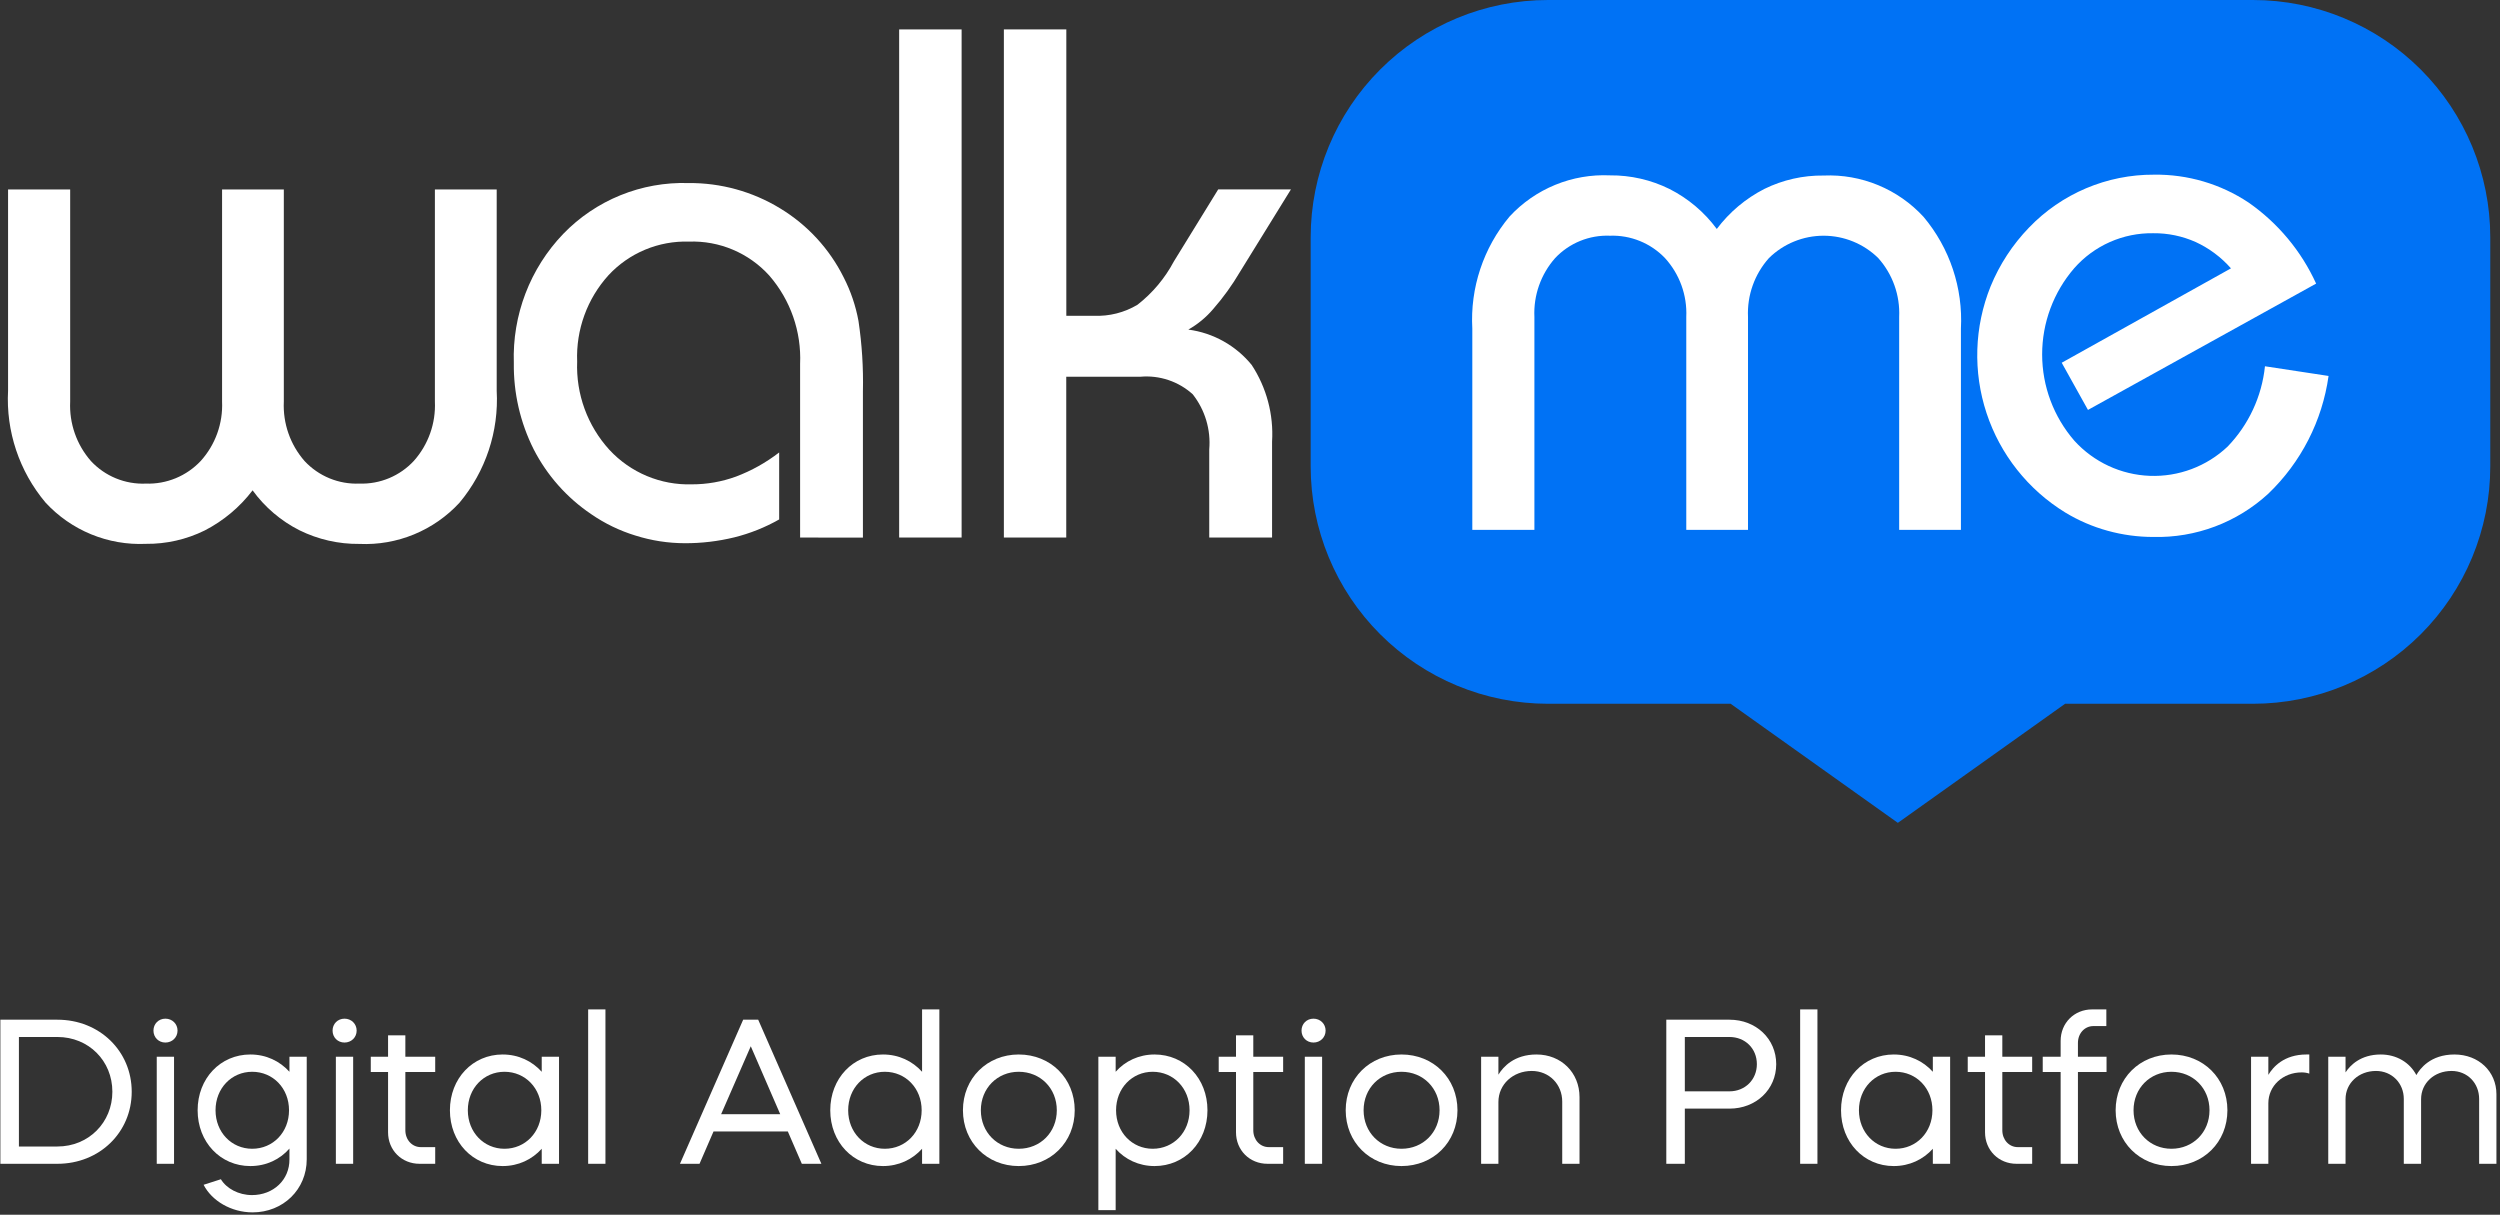
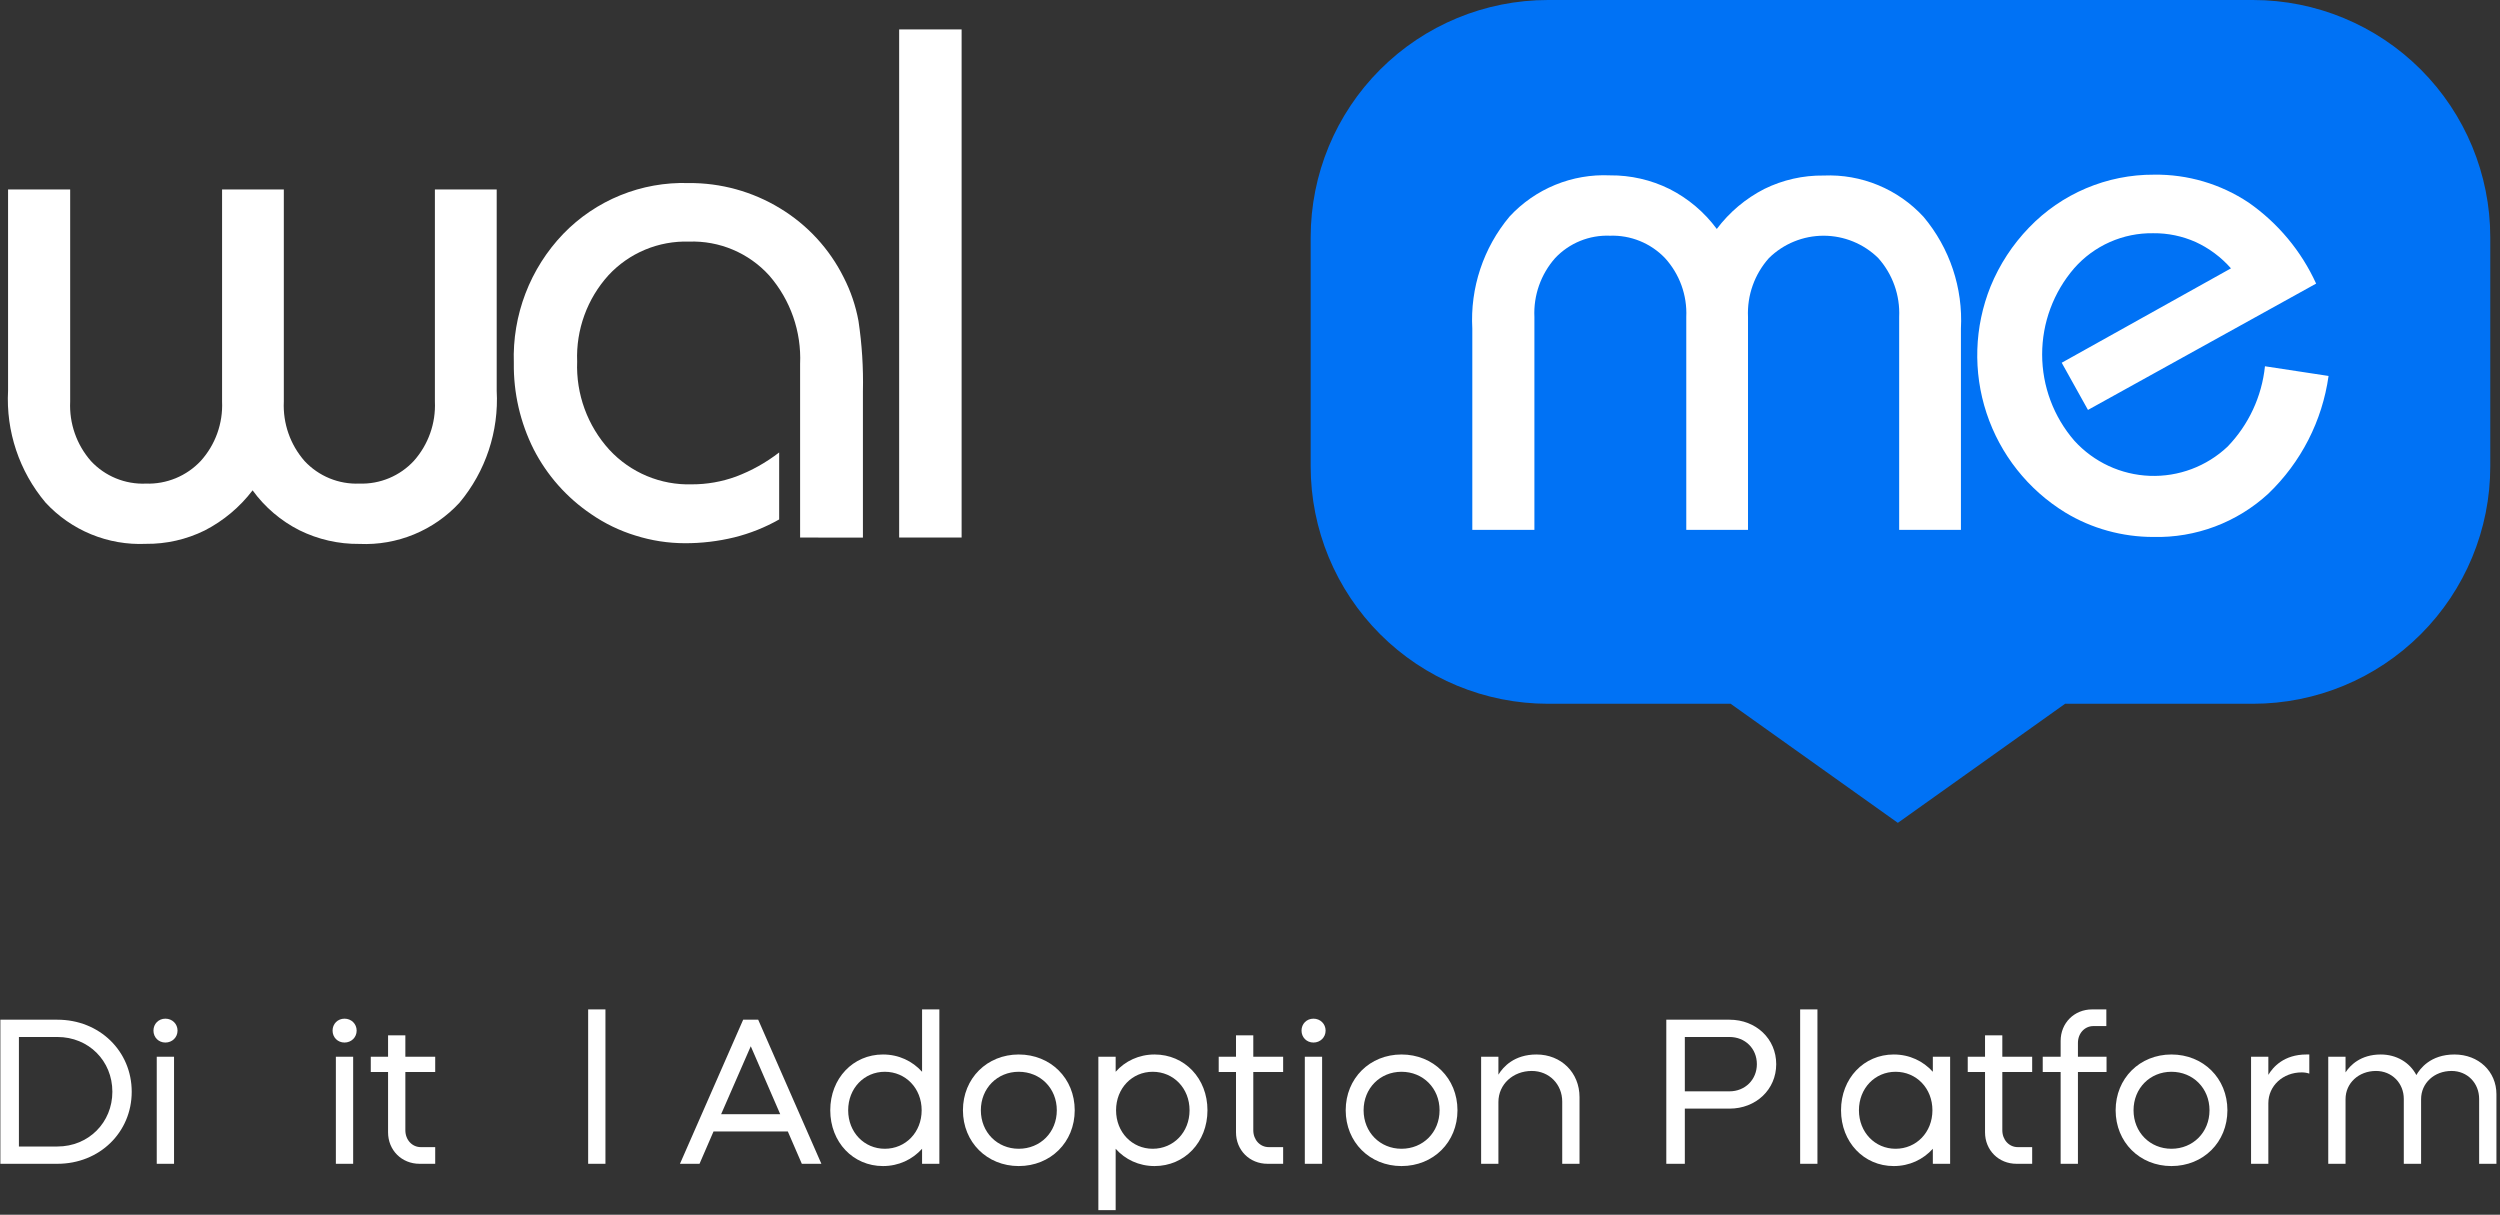
<svg xmlns="http://www.w3.org/2000/svg" width="638" height="310" viewBox="0 0 638 310" fill="none">
  <rect x="0" y="0" width="638" height="310" fill="#333333" stroke="none" />
  <path d="M126.757 48.347V99.689C127.335 110.087 123.937 120.317 117.252 128.303C114.018 131.809 110.057 134.566 105.646 136.381C101.235 138.196 96.48 139.025 91.715 138.809C86.411 138.866 81.168 137.671 76.412 135.322C71.677 132.925 67.581 129.433 64.464 125.137C61.205 129.414 57.033 132.909 52.253 135.371C47.58 137.678 42.429 138.849 37.218 138.79C32.441 139.005 27.675 138.173 23.253 136.353C18.831 134.533 14.86 131.769 11.618 128.254C4.919 120.292 1.501 110.079 2.059 99.689V48.347H17.909V102.497C17.649 108.048 19.548 113.484 23.209 117.664C24.989 119.575 27.16 121.078 29.575 122.071C31.989 123.064 34.59 123.524 37.199 123.418C39.816 123.509 42.423 123.039 44.844 122.04C47.266 121.041 49.445 119.536 51.237 117.625C54.967 113.487 56.92 108.048 56.673 102.483V48.347H72.431V102.497C72.17 108.048 74.07 113.484 77.731 117.664C79.511 119.574 81.682 121.076 84.097 122.068C86.511 123.061 89.112 123.519 91.72 123.413C94.315 123.499 96.899 123.026 99.296 122.027C101.692 121.027 103.846 119.524 105.612 117.62C109.308 113.466 111.236 108.033 110.985 102.478V48.347H126.757Z" fill="white" />
  <path d="M204.187 137.183V92.899C204.556 84.637 201.735 76.549 196.308 70.308C193.729 67.462 190.56 65.213 187.021 63.718C183.483 62.224 179.661 61.521 175.822 61.657C171.99 61.538 168.177 62.239 164.638 63.715C161.099 65.191 157.918 67.408 155.307 70.215C149.847 76.23 146.969 84.148 147.291 92.264C146.969 100.571 149.929 108.67 155.532 114.811C158.204 117.689 161.46 119.963 165.083 121.479C168.705 122.995 172.61 123.72 176.535 123.604C180.39 123.613 184.217 122.942 187.838 121.62C191.791 120.126 195.5 118.052 198.843 115.466V132.562C195.252 134.601 191.398 136.14 187.389 137.134C183.255 138.144 179.013 138.646 174.757 138.629C170.487 138.62 166.242 137.961 162.17 136.675C158.138 135.442 154.321 133.595 150.852 131.199C144.655 127.012 139.615 121.328 136.199 114.675C132.764 107.838 131.025 100.276 131.128 92.626C130.926 86.577 131.936 80.549 134.097 74.896C136.259 69.243 139.529 64.079 143.716 59.709C147.843 55.433 152.819 52.069 158.324 49.831C163.829 47.593 169.741 46.532 175.681 46.716C183.915 46.64 192.007 48.867 199.043 53.144C206.038 57.371 211.685 63.502 215.324 70.821C217.113 74.315 218.38 78.052 219.085 81.914C219.975 87.862 220.354 93.876 220.218 99.889V137.197L204.187 137.183Z" fill="white" />
  <path d="M245.403 7.507H229.465V137.177H245.403V7.507Z" fill="white" />
-   <path d="M256.188 137.177V7.507H272.126V80.585H279.189C283.082 80.751 286.938 79.774 290.282 77.776C294.119 74.788 297.282 71.023 299.563 66.727L310.881 48.342H329.442L316.405 69.443C314.44 72.788 312.165 75.941 309.61 78.861C307.82 80.972 305.67 82.749 303.261 84.112C309.599 84.949 315.379 88.172 319.424 93.124C323.233 98.924 325.06 105.804 324.631 112.73V137.177H308.599V114.708C309.031 109.65 307.526 104.617 304.389 100.626C302.592 98.999 300.478 97.76 298.18 96.989C295.882 96.217 293.449 95.929 291.035 96.142H272.107V137.173L256.188 137.177Z" fill="white" />
  <path fill-rule="evenodd" clip-rule="evenodd" d="M574.95 0H395.052C378.988 0 363.582 6.381 352.223 17.74C340.865 29.099 334.483 44.505 334.483 60.569V119.032C334.483 135.096 340.865 150.502 352.223 161.861C363.582 173.219 378.988 179.601 395.052 179.601H441.655L484.332 209.992L527.013 179.601H574.95C591.014 179.601 606.42 173.219 617.779 161.861C629.138 150.502 635.519 135.096 635.519 119.032V60.569C635.519 44.505 629.138 29.099 617.779 17.74C606.42 6.381 591.014 0 574.95 0" fill="#0072F5" />
  <path d="M375.734 135.225V83.874C375.156 73.475 378.554 63.246 385.239 55.26C388.488 51.748 392.464 48.989 396.89 47.174C401.316 45.359 406.085 44.533 410.863 44.753C416.139 44.703 421.352 45.898 426.079 48.24C430.832 50.653 434.957 54.142 438.124 58.43C441.342 54.148 445.493 50.655 450.262 48.216C454.97 45.9 460.158 44.729 465.405 44.797C470.166 44.593 474.914 45.432 479.317 47.255C483.72 49.077 487.672 51.839 490.897 55.348C497.576 63.304 500.983 73.5 500.427 83.874V135.225H484.669V80.894C484.924 75.376 483.006 69.978 479.326 65.859C475.604 62.204 470.597 60.155 465.38 60.155C460.164 60.155 455.156 62.204 451.435 65.859C447.755 69.978 445.836 75.376 446.091 80.894V135.225H430.338V80.894C430.591 75.36 428.635 69.952 424.902 65.859C423.096 63.972 420.912 62.488 418.493 61.505C416.074 60.522 413.473 60.061 410.863 60.154C408.259 60.047 405.662 60.502 403.249 61.486C400.835 62.47 398.661 63.962 396.874 65.859C393.222 69.992 391.323 75.385 391.579 80.894V135.225H375.734Z" fill="white" />
  <path d="M594.249 95.943C592.643 107.408 587.221 117.997 578.858 126.003C570.872 133.348 560.344 137.303 549.497 137.032C545.565 137.03 541.652 136.498 537.862 135.449C534.057 134.404 530.415 132.834 527.043 130.785C517.566 124.969 510.454 115.986 506.967 105.428C503.48 94.87 503.843 83.419 507.993 73.103C510.279 67.511 513.613 62.408 517.816 58.068C521.937 53.776 526.889 50.367 532.368 48.048C537.848 45.729 543.742 44.548 549.693 44.577C558.27 44.456 566.684 46.933 573.827 51.684C581.327 56.91 587.284 64.056 591.075 72.375L532.851 104.613L526.149 92.573L569.343 68.482C566.852 65.649 563.797 63.367 560.375 61.781C556.955 60.25 553.244 59.479 549.497 59.519C545.693 59.46 541.922 60.227 538.443 61.767C534.965 63.306 531.862 65.583 529.348 68.438C524.056 74.559 521.148 82.382 521.156 90.473C521.164 98.564 524.088 106.382 529.392 112.492C531.842 115.185 534.804 117.362 538.105 118.898C541.406 120.433 544.979 121.296 548.617 121.435C552.255 121.574 555.884 120.987 559.292 119.708C562.701 118.43 565.82 116.484 568.469 113.987C573.856 108.408 577.218 101.185 578.018 93.472L594.249 95.943Z" fill="white" />
  <path d="M0.098 297V260.227H14.649C25.419 260.227 33.614 268.264 33.614 278.613C33.614 288.962 25.419 297 14.649 297H0.098ZM14.649 264.639H4.826V292.587H14.649C22.634 292.587 28.676 286.441 28.676 278.613C28.676 270.733 22.634 264.639 14.649 264.639Z" fill="white" />
  <path d="M40.002 297V269.683H44.415V297H40.002ZM39.162 263.011C39.162 261.277 40.475 259.964 42.209 259.964C43.942 259.964 45.308 261.277 45.308 263.011C45.308 264.744 43.942 266.058 42.209 266.058C40.475 266.058 39.162 264.744 39.162 263.011Z" fill="white" />
-   <path d="M63.883 297.578C56.266 297.578 50.435 291.484 50.435 283.341C50.435 275.199 56.266 269.105 63.883 269.105C67.928 269.105 71.395 270.786 73.865 273.518V269.683H78.277V295.844C78.277 303.567 72.236 309.398 64.461 309.398C58.998 309.398 54.059 306.456 51.958 302.358L56.371 300.94C57.789 303.304 60.889 304.985 64.303 304.985C69.767 304.985 73.917 301.098 73.865 295.844V293.113C71.448 295.897 67.928 297.578 63.883 297.578ZM64.356 273.518C59.103 273.518 55.005 277.72 55.005 283.341C55.005 288.962 59.103 293.165 64.356 293.165C69.662 293.165 73.76 288.962 73.76 283.341C73.76 277.72 69.662 273.518 64.356 273.518Z" fill="white" />
  <path d="M85.713 297V269.683H90.125V297H85.713ZM84.872 263.011C84.872 261.277 86.185 259.964 87.919 259.964C89.653 259.964 91.018 261.277 91.018 263.011C91.018 264.744 89.653 266.058 87.919 266.058C86.185 266.058 84.872 264.744 84.872 263.011Z" fill="white" />
  <path d="M99.034 273.57H94.621V269.683H99.034V264.219H103.447V269.683H111.064V273.57H103.447V288.437C103.447 290.906 105.181 292.745 107.387 292.745H111.064V297H107.072C102.501 297 99.034 293.533 99.034 288.962V273.57Z" fill="white" />
-   <path d="M114.819 283.341C114.819 275.199 120.65 269.105 128.268 269.105C132.313 269.105 135.78 270.786 138.249 273.518V269.683H142.662V297H138.249V293.165C135.78 295.897 132.313 297.578 128.268 297.578C120.65 297.578 114.819 291.484 114.819 283.341ZM128.74 273.518C123.487 273.518 119.389 277.72 119.389 283.341C119.389 288.962 123.487 293.165 128.74 293.165C134.046 293.165 138.144 288.962 138.144 283.341C138.144 277.72 134.046 273.518 128.74 273.518Z" fill="white" />
  <path d="M150.097 297V257.6H154.51V297H150.097Z" fill="white" />
  <path d="M173.527 297L189.655 260.227H193.49L209.617 297H204.627L201.054 288.752H182.09L178.518 297H173.527ZM191.598 267.003L184.034 284.339H199.111L191.598 267.003Z" fill="white" />
  <path d="M211.883 283.341C211.883 275.199 217.714 269.105 225.331 269.105C229.377 269.105 232.844 270.786 235.313 273.518V257.6H239.726V297H235.313V293.165C232.844 295.897 229.377 297.578 225.331 297.578C217.714 297.578 211.883 291.484 211.883 283.341ZM225.804 273.518C220.551 273.518 216.453 277.72 216.453 283.341C216.453 288.962 220.551 293.165 225.804 293.165C231.11 293.165 235.208 288.962 235.208 283.341C235.208 277.72 231.11 273.518 225.804 273.518Z" fill="white" />
  <path d="M259.979 269.105C268.122 269.105 274.268 275.199 274.268 283.341C274.268 291.484 268.122 297.578 259.979 297.578C251.889 297.578 245.742 291.484 245.742 283.341C245.742 275.199 251.889 269.105 259.979 269.105ZM250.313 283.341C250.313 288.962 254.515 293.165 259.979 293.165C265.495 293.165 269.698 288.962 269.698 283.341C269.698 277.72 265.495 273.518 259.979 273.518C254.515 273.518 250.313 277.72 250.313 283.341Z" fill="white" />
  <path d="M280.302 308.82V269.683H284.715V273.518C287.131 270.786 290.651 269.105 294.644 269.105C302.314 269.105 308.145 275.199 308.145 283.341C308.145 291.484 302.314 297.578 294.644 297.578C290.651 297.578 287.131 295.897 284.715 293.165V308.82H280.302ZM294.171 273.518C288.917 273.518 284.82 277.72 284.82 283.341C284.82 288.962 288.917 293.165 294.171 293.165C299.477 293.165 303.574 288.962 303.574 283.341C303.574 277.72 299.477 273.518 294.171 273.518Z" fill="white" />
  <path d="M315.427 273.57H311.014V269.683H315.427V264.219H319.84V269.683H327.457V273.57H319.84V288.437C319.84 290.906 321.574 292.745 323.78 292.745H327.457V297H323.465C318.894 297 315.427 293.533 315.427 288.962V273.57Z" fill="white" />
  <path d="M332.989 297V269.683H337.402V297H332.989ZM332.149 263.011C332.149 261.277 333.462 259.964 335.196 259.964C336.929 259.964 338.295 261.277 338.295 263.011C338.295 264.744 336.929 266.058 335.196 266.058C333.462 266.058 332.149 264.744 332.149 263.011Z" fill="white" />
  <path d="M357.658 269.105C365.801 269.105 371.948 275.199 371.948 283.341C371.948 291.484 365.801 297.578 357.658 297.578C349.568 297.578 343.422 291.484 343.422 283.341C343.422 275.199 349.568 269.105 357.658 269.105ZM347.992 283.341C347.992 288.962 352.195 293.165 357.658 293.165C363.174 293.165 367.377 288.962 367.377 283.341C367.377 277.72 363.174 273.518 357.658 273.518C352.195 273.518 347.992 277.72 347.992 283.341Z" fill="white" />
  <path d="M382.394 297H377.982V269.683H382.394V274.253C383.603 272.257 386.439 269.105 392.113 269.105C398.417 269.105 403.093 273.728 403.093 279.979V297H398.68V281.135C398.68 276.722 395.37 273.307 390.905 273.307C386.124 273.307 382.394 276.722 382.394 281.24V297Z" fill="white" />
  <path d="M429.968 297H425.24V260.227H441.367C448.144 260.227 453.292 265.112 453.292 271.574C453.292 278.035 448.144 282.921 441.367 282.921H429.968V297ZM441.367 264.639H429.968V278.508H441.367C445.36 278.508 448.354 275.514 448.354 271.574C448.354 267.581 445.36 264.639 441.367 264.639Z" fill="white" />
  <path d="M459.398 297V257.6H463.811V297H459.398Z" fill="white" />
  <path d="M469.831 283.341C469.831 275.199 475.662 269.105 483.279 269.105C487.324 269.105 490.791 270.786 493.261 273.518V269.683H497.673V297H493.261V293.165C490.791 295.897 487.324 297.578 483.279 297.578C475.662 297.578 469.831 291.484 469.831 283.341ZM483.752 273.518C478.499 273.518 474.401 277.72 474.401 283.341C474.401 288.962 478.499 293.165 483.752 293.165C489.058 293.165 493.155 288.962 493.155 283.341C493.155 277.72 489.058 273.518 483.752 273.518Z" fill="white" />
  <path d="M506.579 273.57H502.167V269.683H506.579V264.219H510.992V269.683H518.61V273.57H510.992V288.437C510.992 290.906 512.726 292.745 514.932 292.745H518.61V297H514.617C510.047 297 506.579 293.533 506.579 288.962V273.57Z" fill="white" />
  <path d="M521.305 273.57V269.683H525.875V265.637C525.875 261.067 529.342 257.6 533.913 257.6H537.538V261.855H534.228C532.022 261.855 530.288 263.694 530.288 266.163V269.683H537.59V273.57H530.288V297H525.875V273.57H521.305Z" fill="white" />
  <path d="M554.146 269.105C562.289 269.105 568.435 275.199 568.435 283.341C568.435 291.484 562.289 297.578 554.146 297.578C546.056 297.578 539.91 291.484 539.91 283.341C539.91 275.199 546.056 269.105 554.146 269.105ZM544.48 283.341C544.48 288.962 548.683 293.165 554.146 293.165C559.662 293.165 563.865 288.962 563.865 283.341C563.865 277.72 559.662 273.518 554.146 273.518C548.683 273.518 544.48 277.72 544.48 283.341Z" fill="white" />
  <path d="M574.469 297V269.683H578.882V274.306C580.038 272.362 582.822 269.105 588.601 269.105H589.336V273.99C588.758 273.78 588.075 273.675 587.392 273.675C582.612 273.675 578.882 277.09 578.882 281.555V297H574.469Z" fill="white" />
  <path d="M598.582 297H594.169V269.683H598.582V273.675C599.738 271.889 602.417 269.105 607.565 269.105C611.61 269.105 614.973 271.154 616.654 274.358C617.547 272.782 620.226 269.105 626.372 269.105C632.571 269.105 637.089 273.465 637.089 279.244V297H632.676V280.452C632.676 276.407 629.682 273.307 625.637 273.307C621.224 273.307 617.862 276.407 617.862 280.504V297H613.449V280.452C613.449 276.407 610.402 273.307 606.357 273.307C601.944 273.307 598.582 276.407 598.582 280.504V297Z" fill="white" />
</svg>